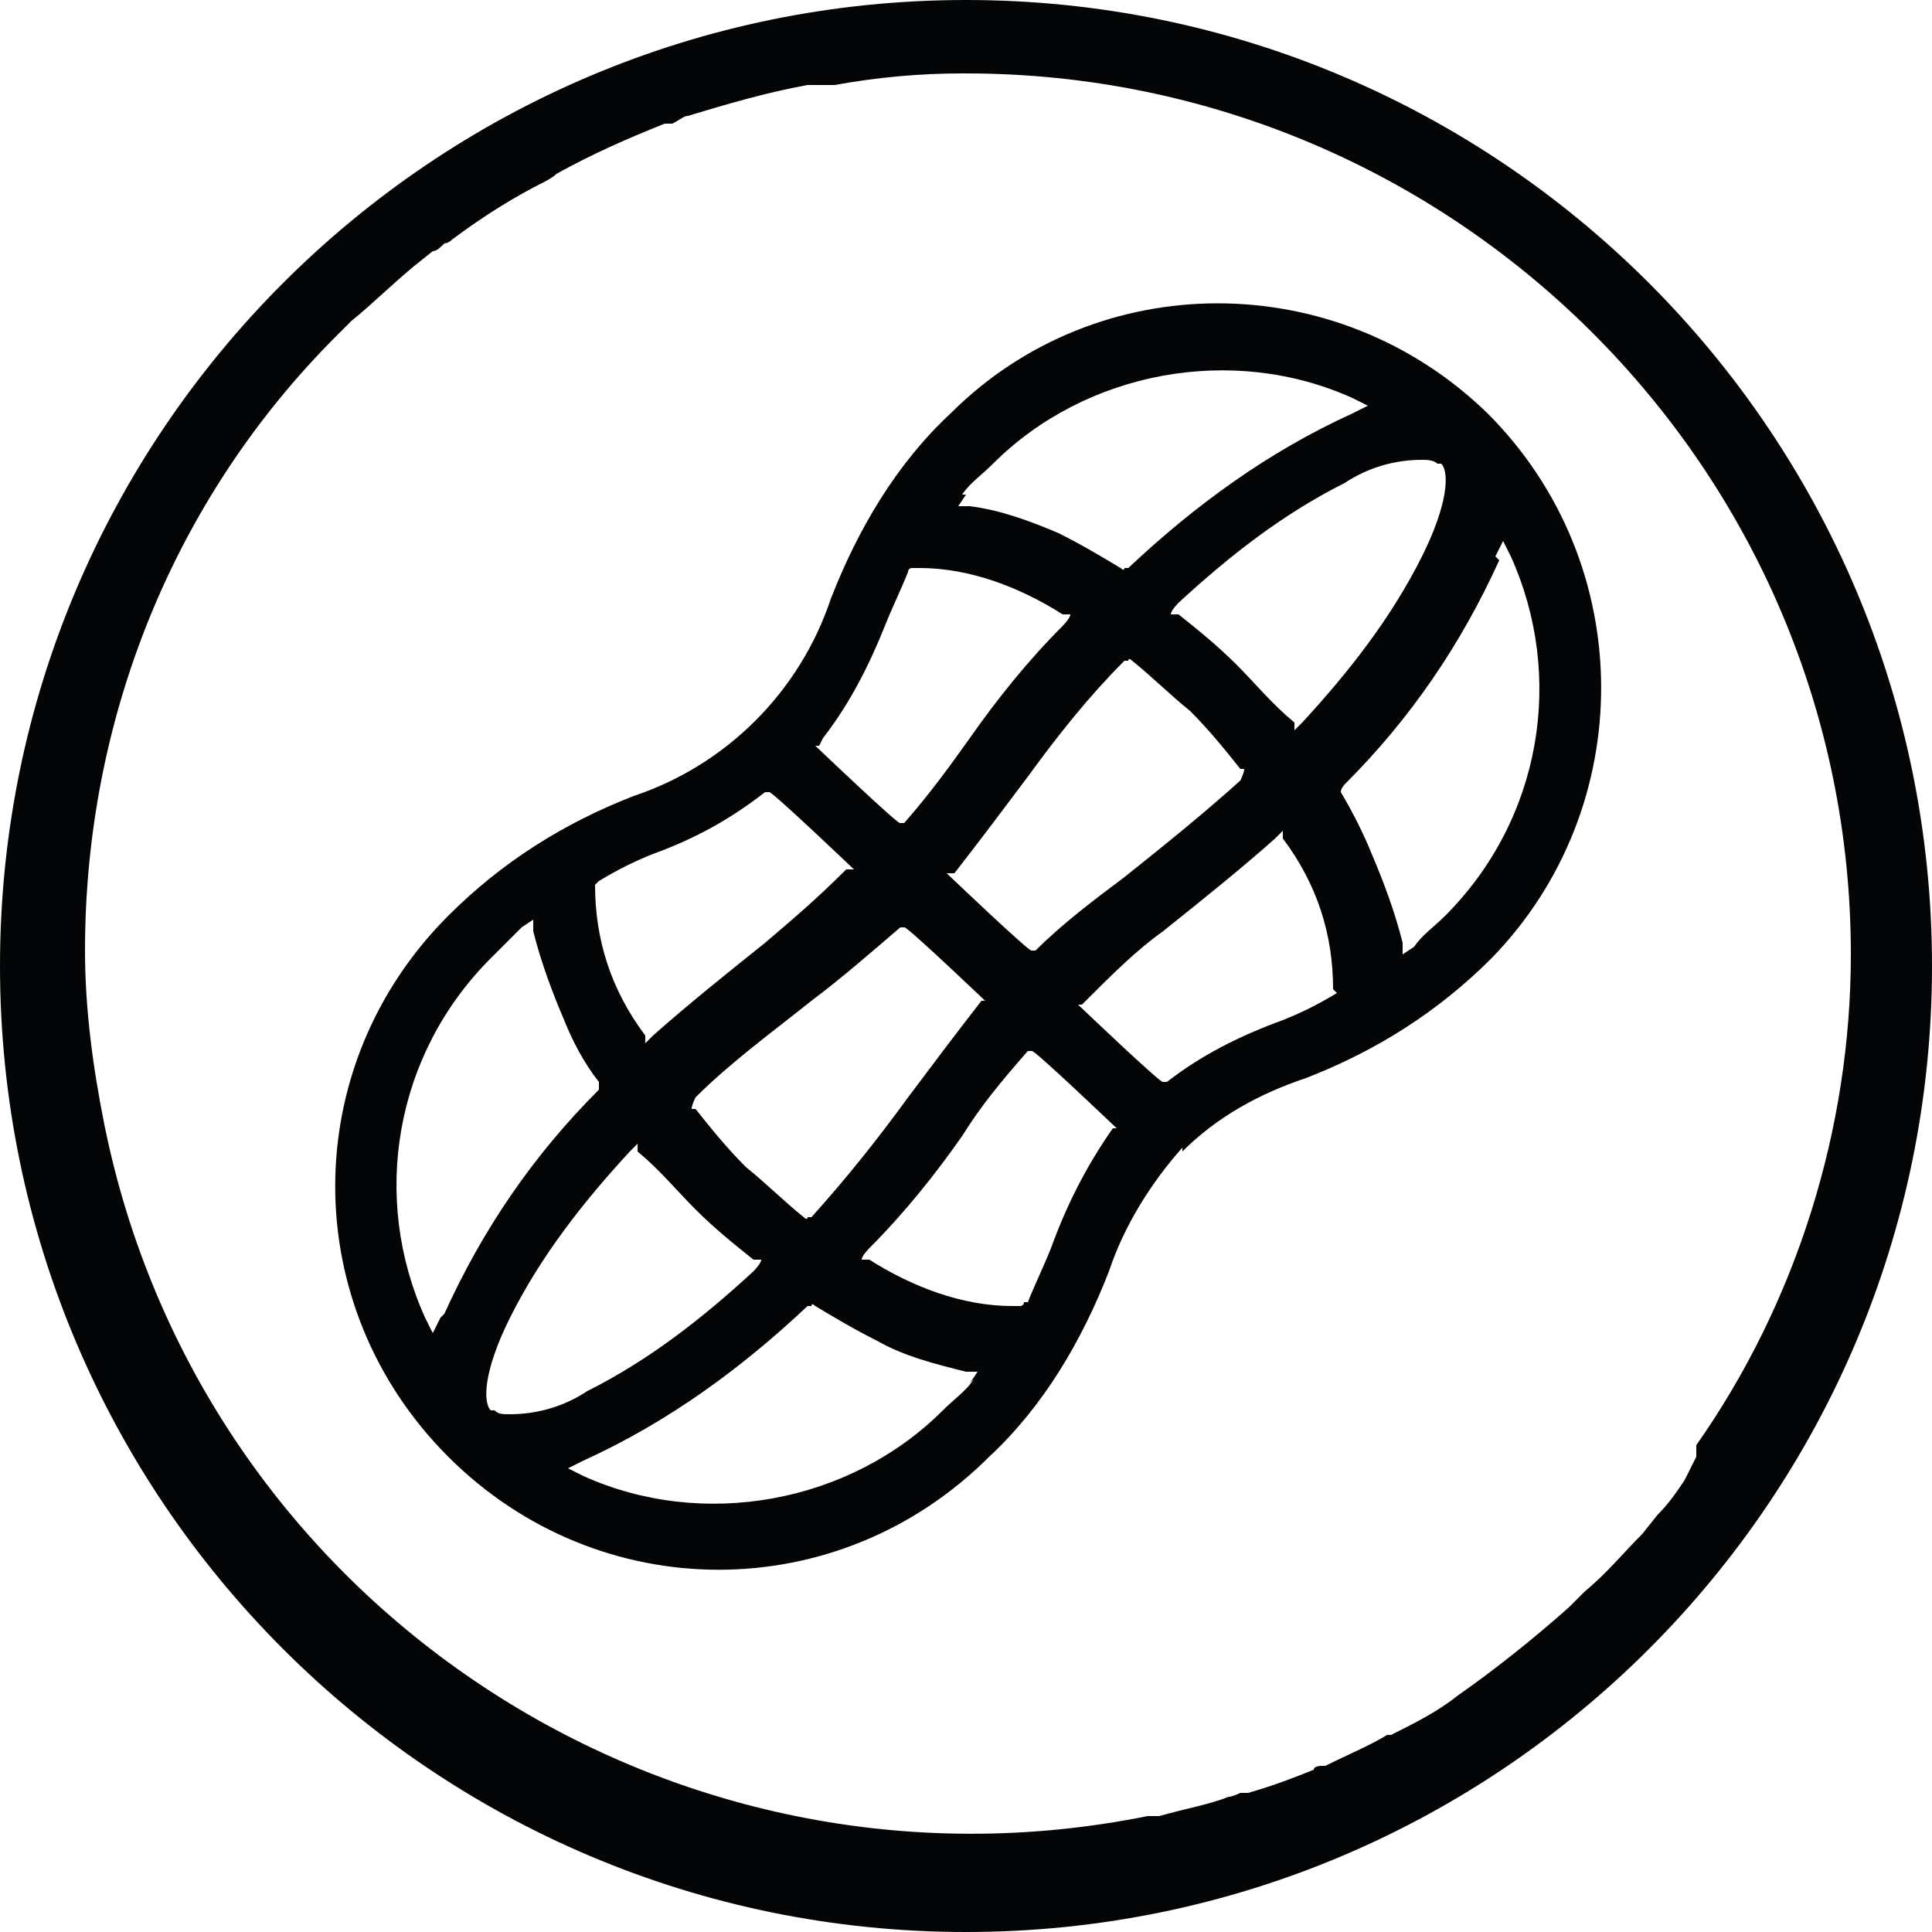
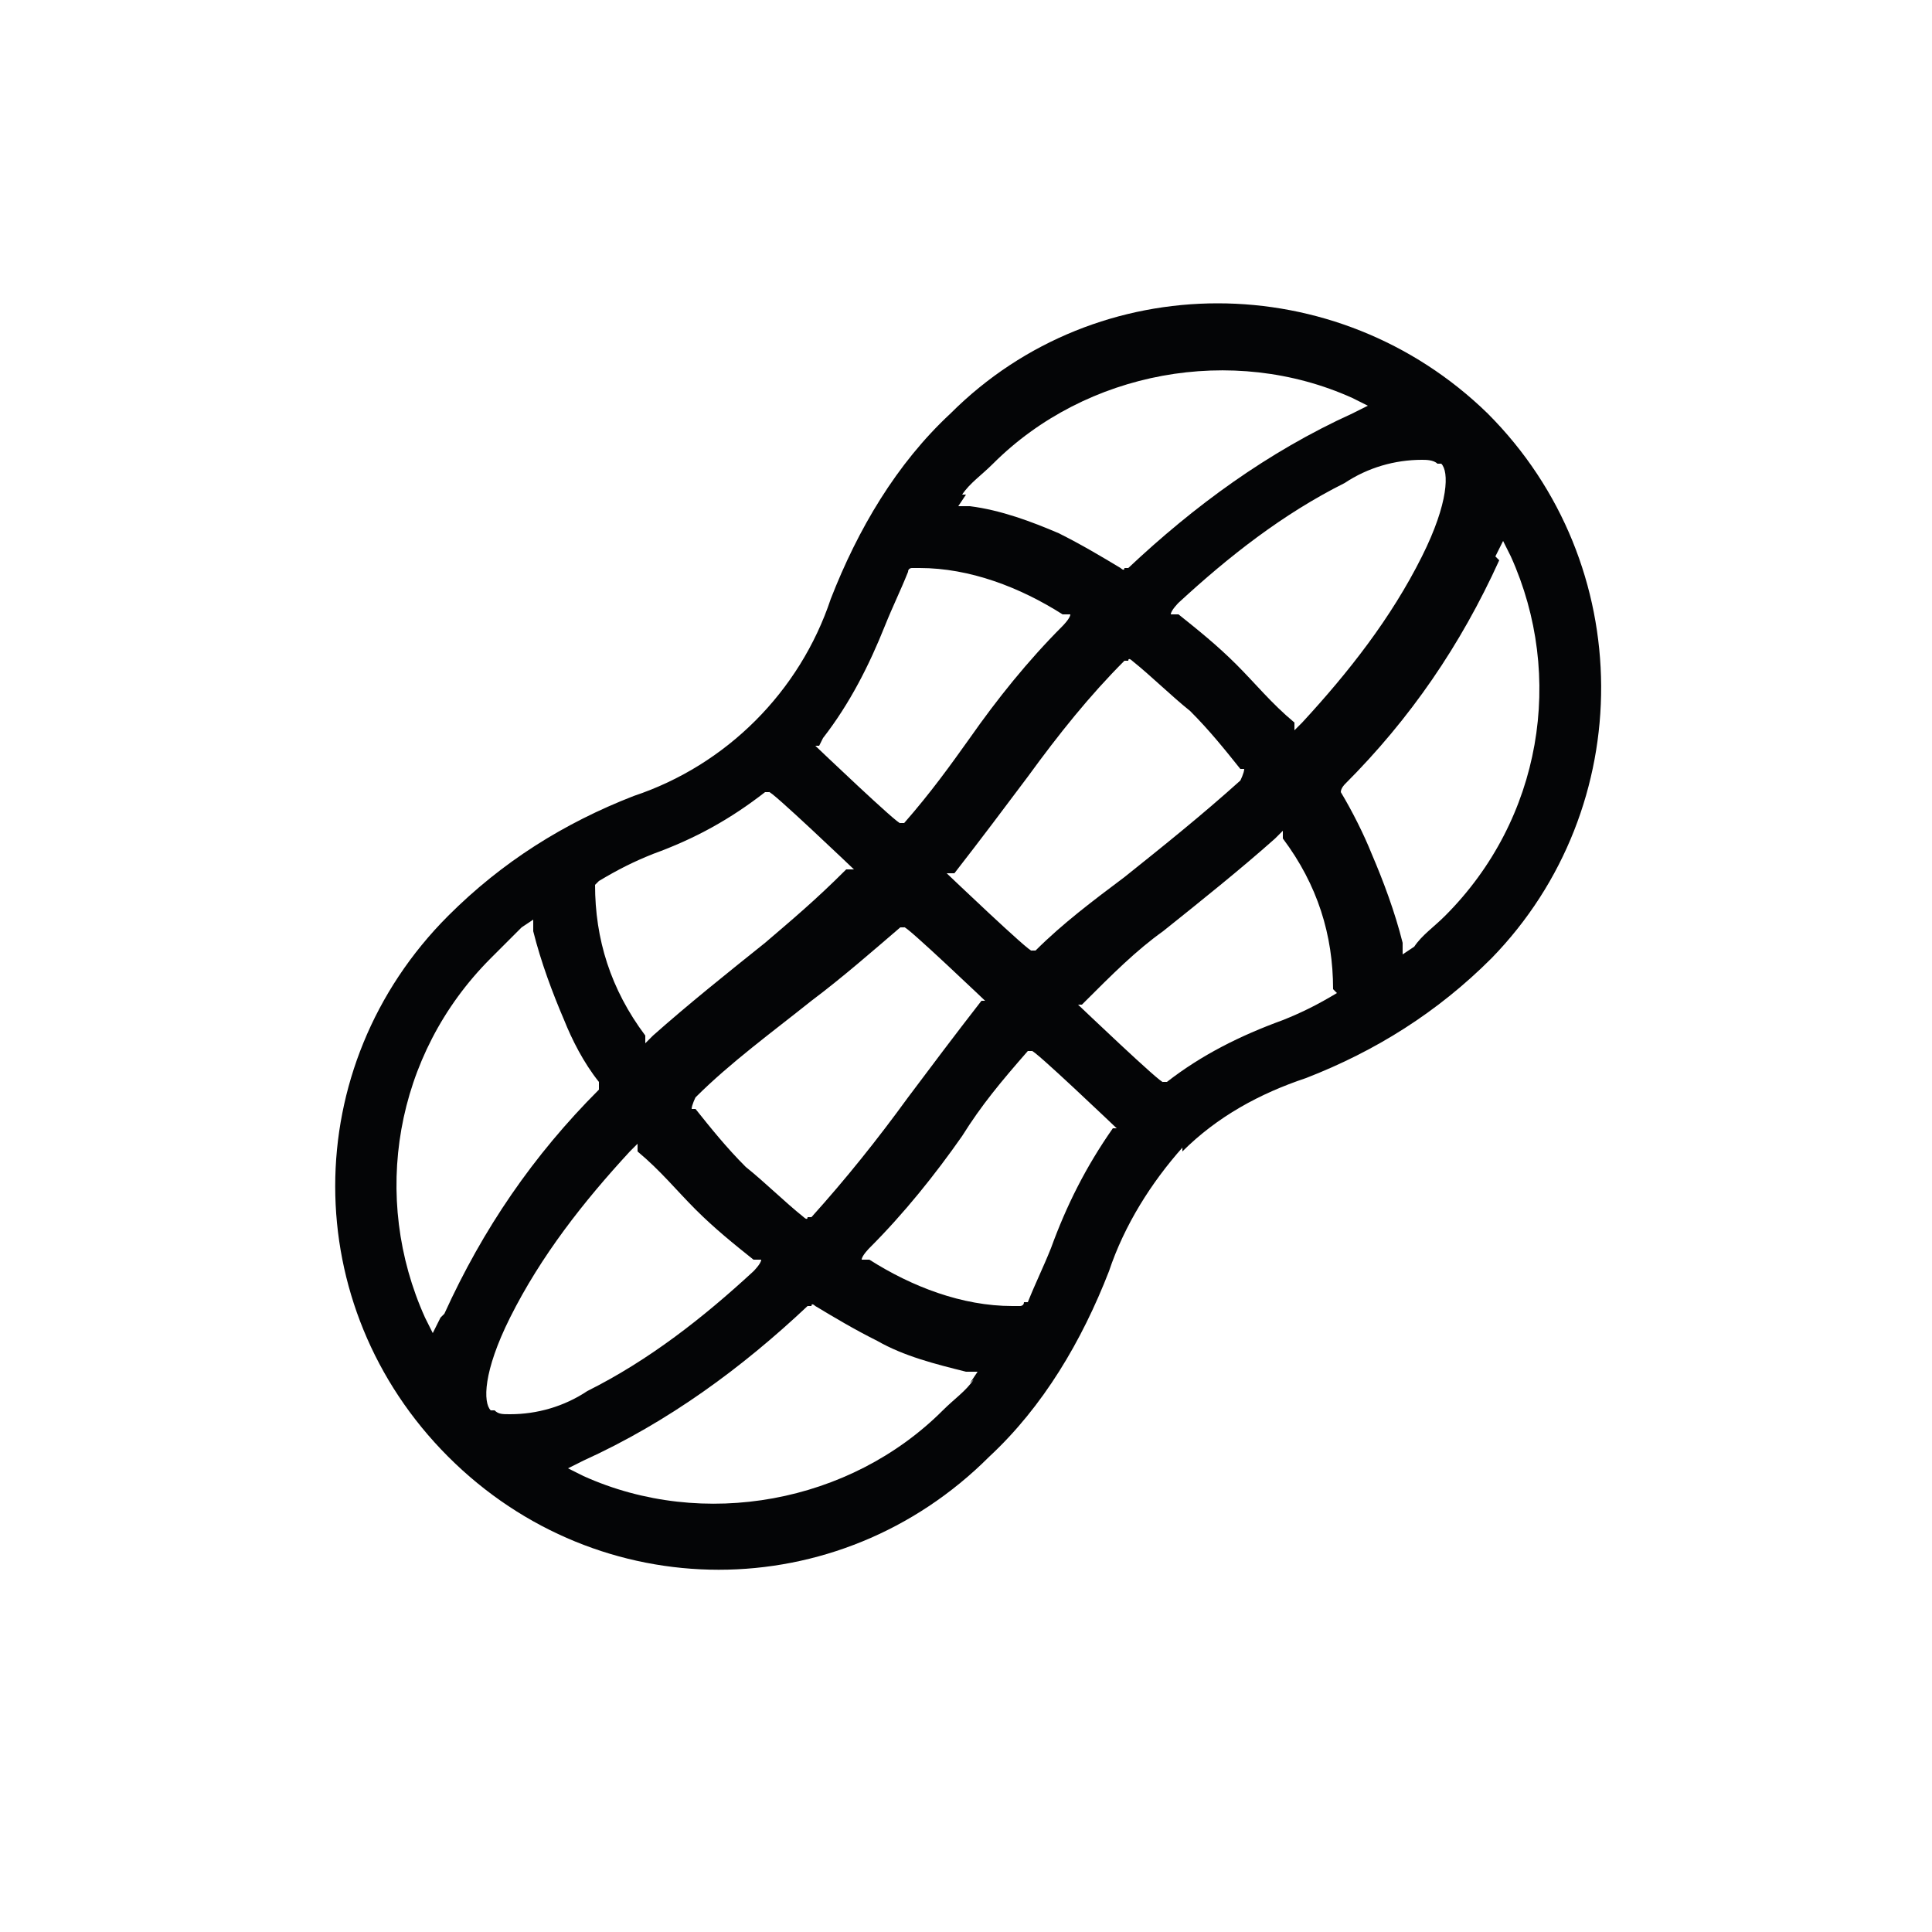
<svg xmlns="http://www.w3.org/2000/svg" id="Capa_1" width="17.6mm" height="17.6mm" version="1.1" viewBox="0 0 50 50">
  <defs>
    <style>
      .st0 {
        fill: #040506;
      }
    </style>
  </defs>
-   <path class="st0" d="M25,0C11.2,0,0,11.2,0,25s11.2,25,25,25,25-11.2,25-25h0C50,11.2,38.8,0,25,0ZM43.9,37.7h0c-.1.2-.2.4-.3.6-.2.3-.4.6-.7.9l-.4.5h0c-.5.5-.9,1-1.5,1.5h0s-.4.4-.4.4c-.9.8-1.9,1.6-2.9,2.3h0c-.5.4-1.1.7-1.7,1,0,0,0,0,0,0,0,0,0,0-.1,0-.5.3-1,.5-1.6.8,0,0,0,0-.1,0,0,0-.2,0-.2.1-.5.2-1,.4-1.7.6h-.2c0,0-.2.1-.3.1-.5.2-1.1.3-1.8.5h-.1c0,0-.2,0-.2,0-12.4,2.5-24.5-5.5-27-17.9-.3-1.5-.5-3-.5-4.5,0-6,2.3-11.7,6.5-15.9l.4-.4h0c.5-.4,1-.9,1.6-1.4h0s.5-.4.5-.4c.1,0,.2-.1.3-.2,0,0,.1,0,.2-.1.8-.6,1.6-1.1,2.4-1.5,0,0,.2-.1.3-.2h0c.9-.5,1.8-.9,2.8-1.3h.2c.2-.1.3-.2.4-.2,1-.3,2-.6,3.1-.8.2,0,.3,0,.5,0h.2c1.1-.2,2.2-.3,3.3-.3,0,0,0,0,.1,0,12.6,0,22.9,10.2,22.9,22.8,0,4.5-1.4,9-4,12.7Z" />
-   <path class="st0" d="M30.6,29.8c.9-.9,2-1.5,3.2-1.9,1.8-.7,3.4-1.7,4.8-3.1,3.8-3.9,3.8-10.2-.1-14.1-3.9-3.8-10.1-3.8-13.9,0-1.4,1.3-2.4,3-3.1,4.8-.8,2.4-2.7,4.3-5.1,5.1-1.8.7-3.4,1.7-4.8,3.1-3.9,3.9-3.9,10.1,0,14s10.1,3.9,14,0c0,0,0,0,0,0,1.4-1.3,2.4-3,3.1-4.8.4-1.2,1.1-2.3,1.9-3.2ZM34.6,25.7h0c-.5.3-.9.5-1.4.7-1.1.4-2.1.9-3,1.6h-.1c0,.1-2.2-2-2.2-2h.1c.8-.8,1.4-1.4,2.1-1.9,1-.8,2-1.6,2.9-2.4l.2-.2v.2c.9,1.2,1.3,2.5,1.3,3.9h0ZM24.6,22.6h.1c.7-.9,1.3-1.7,1.9-2.5.8-1.1,1.6-2.1,2.5-3h.1c0-.1.1,0,.1,0,.5.4,1,.9,1.5,1.3.5.5.9,1,1.3,1.5h.1c0,.1-.1.3-.1.3-1,.9-2,1.7-3,2.5-.8.6-1.6,1.2-2.3,1.9h-.1c0,.1-2.2-2-2.2-2ZM25.5,25.9h-.1c-.7.9-1.3,1.7-1.9,2.5-.8,1.1-1.6,2.1-2.5,3.1h-.1c0,.1-.1,0-.1,0-.5-.4-1-.9-1.5-1.3-.5-.5-.9-1-1.3-1.5h-.1c0-.1.1-.3.1-.3.9-.9,2-1.7,3-2.5h0c.8-.6,1.6-1.3,2.3-1.9h.1c0-.1,2.2,2,2.2,2ZM38.7,14.4l.2-.4.2.4c1.4,3.1.8,6.8-1.7,9.3-.3.3-.6.5-.8.8l-.3.2v-.3c-.2-.8-.5-1.6-.8-2.3-.2-.5-.5-1.1-.8-1.6h0c0-.1.1-.2.1-.2,1.7-1.7,3-3.6,4-5.8ZM37.3,12c.2.2.2,1-.5,2.4-.8,1.6-1.9,3-3.1,4.3l-.2.2v-.2c-.6-.5-1-1-1.5-1.5-.5-.5-1-.9-1.5-1.3h-.2c0-.1.2-.3.2-.3,1.3-1.2,2.7-2.3,4.3-3.1.6-.4,1.3-.6,2-.6.1,0,.3,0,.4.1h0ZM24.9,12.8c.2-.3.5-.5.8-.8,2.4-2.4,6.2-3.1,9.3-1.7l.4.2-.4.2c-2.2,1-4.1,2.4-5.8,4h-.1c0,.1-.1,0-.1,0-.5-.3-1-.6-1.6-.9-.7-.3-1.5-.6-2.3-.7h-.3c0,0,.2-.3.2-.3ZM21.3,19.1c.7-.9,1.2-1.9,1.6-2.9h0c.2-.5.4-.9.6-1.4h0c0-.1.1-.1.1-.1,0,0,.1,0,.2,0,1.3,0,2.6.5,3.7,1.2h.2c0,.1-.2.3-.2.3-.9.9-1.7,1.9-2.4,2.9h0c-.5.7-1,1.4-1.7,2.2h-.1c0,.1-2.2-2-2.2-2h.1ZM15.5,22.8h0c.5-.3.9-.5,1.4-.7,1.1-.4,2-.9,2.9-1.6h.1c0-.1,2.2,2,2.2,2h-.2c-.8.8-1.4,1.3-2.1,1.9h0c-1,.8-2,1.6-2.9,2.4l-.2.2v-.2c-.9-1.2-1.3-2.5-1.3-3.9h0ZM11.4,34.1l-.2.4-.2-.4c-1.4-3.1-.8-6.8,1.7-9.3.3-.3.5-.5.8-.8l.3-.2v.3c.2.8.5,1.6.8,2.3.2.5.5,1.1.9,1.6h0c0,.1,0,.2,0,.2-1.7,1.7-3,3.6-4,5.8h0ZM12.7,36.5c-.2-.2-.2-1,.5-2.4.8-1.6,1.9-3,3.1-4.3l.2-.2v.2c.6.5,1,1,1.5,1.5.5.5,1,.9,1.5,1.3h.2c0,.1-.2.3-.2.3-1.3,1.2-2.7,2.3-4.3,3.1-.6.4-1.3.6-2,.6-.2,0-.3,0-.4-.1h0ZM25.2,35.7c-.2.3-.5.5-.8.8-2.4,2.4-6.2,3.1-9.3,1.7l-.4-.2.4-.2c2.2-1,4.1-2.4,5.8-4h.1c0-.1.1,0,.1,0,.5.3,1,.6,1.6.9.7.4,1.5.6,2.3.8h.3c0,0-.2.3-.2.3ZM26.5,33.7h0c0,.1-.1.1-.1.1,0,0-.1,0-.2,0-1.3,0-2.6-.5-3.7-1.2h-.2c0-.1.2-.3.2-.3.9-.9,1.7-1.9,2.4-2.9h0c.5-.8,1-1.4,1.7-2.2h.1c0-.1,2.2,2,2.2,2h-.1c-.7,1-1.2,2-1.6,3.1-.2.5-.4.9-.6,1.4h0Z" />
+   <path class="st0" d="M30.6,29.8c.9-.9,2-1.5,3.2-1.9,1.8-.7,3.4-1.7,4.8-3.1,3.8-3.9,3.8-10.2-.1-14.1-3.9-3.8-10.1-3.8-13.9,0-1.4,1.3-2.4,3-3.1,4.8-.8,2.4-2.7,4.3-5.1,5.1-1.8.7-3.4,1.7-4.8,3.1-3.9,3.9-3.9,10.1,0,14s10.1,3.9,14,0c0,0,0,0,0,0,1.4-1.3,2.4-3,3.1-4.8.4-1.2,1.1-2.3,1.9-3.2ZM34.6,25.7h0c-.5.3-.9.5-1.4.7-1.1.4-2.1.9-3,1.6h-.1c0,.1-2.2-2-2.2-2h.1c.8-.8,1.4-1.4,2.1-1.9,1-.8,2-1.6,2.9-2.4l.2-.2v.2c.9,1.2,1.3,2.5,1.3,3.9h0ZM24.6,22.6h.1c.7-.9,1.3-1.7,1.9-2.5.8-1.1,1.6-2.1,2.5-3h.1c0-.1.1,0,.1,0,.5.4,1,.9,1.5,1.3.5.5.9,1,1.3,1.5h.1c0,.1-.1.3-.1.3-1,.9-2,1.7-3,2.5-.8.6-1.6,1.2-2.3,1.9h-.1c0,.1-2.2-2-2.2-2ZM25.5,25.9h-.1c-.7.9-1.3,1.7-1.9,2.5-.8,1.1-1.6,2.1-2.5,3.1h-.1c0,.1-.1,0-.1,0-.5-.4-1-.9-1.5-1.3-.5-.5-.9-1-1.3-1.5h-.1c0-.1.1-.3.1-.3.9-.9,2-1.7,3-2.5h0c.8-.6,1.6-1.3,2.3-1.9h.1c0-.1,2.2,2,2.2,2ZM38.7,14.4l.2-.4.2.4c1.4,3.1.8,6.8-1.7,9.3-.3.3-.6.5-.8.8l-.3.2v-.3c-.2-.8-.5-1.6-.8-2.3-.2-.5-.5-1.1-.8-1.6h0c0-.1.1-.2.1-.2,1.7-1.7,3-3.6,4-5.8ZM37.3,12c.2.2.2,1-.5,2.4-.8,1.6-1.9,3-3.1,4.3l-.2.2v-.2c-.6-.5-1-1-1.5-1.5-.5-.5-1-.9-1.5-1.3h-.2c0-.1.2-.3.2-.3,1.3-1.2,2.7-2.3,4.3-3.1.6-.4,1.3-.6,2-.6.1,0,.3,0,.4.1h0ZM24.9,12.8c.2-.3.5-.5.8-.8,2.4-2.4,6.2-3.1,9.3-1.7l.4.2-.4.2c-2.2,1-4.1,2.4-5.8,4h-.1c0,.1-.1,0-.1,0-.5-.3-1-.6-1.6-.9-.7-.3-1.5-.6-2.3-.7h-.3c0,0,.2-.3.2-.3ZM21.3,19.1c.7-.9,1.2-1.9,1.6-2.9h0c.2-.5.4-.9.6-1.4h0c0-.1.1-.1.1-.1,0,0,.1,0,.2,0,1.3,0,2.6.5,3.7,1.2h.2c0,.1-.2.3-.2.3-.9.9-1.7,1.9-2.4,2.9h0c-.5.7-1,1.4-1.7,2.2h-.1c0,.1-2.2-2-2.2-2h.1ZM15.5,22.8h0c.5-.3.9-.5,1.4-.7,1.1-.4,2-.9,2.9-1.6h.1c0-.1,2.2,2,2.2,2h-.2c-.8.8-1.4,1.3-2.1,1.9c-1,.8-2,1.6-2.9,2.4l-.2.2v-.2c-.9-1.2-1.3-2.5-1.3-3.9h0ZM11.4,34.1l-.2.4-.2-.4c-1.4-3.1-.8-6.8,1.7-9.3.3-.3.5-.5.8-.8l.3-.2v.3c.2.8.5,1.6.8,2.3.2.5.5,1.1.9,1.6h0c0,.1,0,.2,0,.2-1.7,1.7-3,3.6-4,5.8h0ZM12.7,36.5c-.2-.2-.2-1,.5-2.4.8-1.6,1.9-3,3.1-4.3l.2-.2v.2c.6.5,1,1,1.5,1.5.5.5,1,.9,1.5,1.3h.2c0,.1-.2.3-.2.3-1.3,1.2-2.7,2.3-4.3,3.1-.6.4-1.3.6-2,.6-.2,0-.3,0-.4-.1h0ZM25.2,35.7c-.2.3-.5.5-.8.8-2.4,2.4-6.2,3.1-9.3,1.7l-.4-.2.4-.2c2.2-1,4.1-2.4,5.8-4h.1c0-.1.1,0,.1,0,.5.3,1,.6,1.6.9.7.4,1.5.6,2.3.8h.3c0,0-.2.3-.2.3ZM26.5,33.7h0c0,.1-.1.1-.1.1,0,0-.1,0-.2,0-1.3,0-2.6-.5-3.7-1.2h-.2c0-.1.2-.3.2-.3.9-.9,1.7-1.9,2.4-2.9h0c.5-.8,1-1.4,1.7-2.2h.1c0-.1,2.2,2,2.2,2h-.1c-.7,1-1.2,2-1.6,3.1-.2.5-.4.9-.6,1.4h0Z" />
</svg>